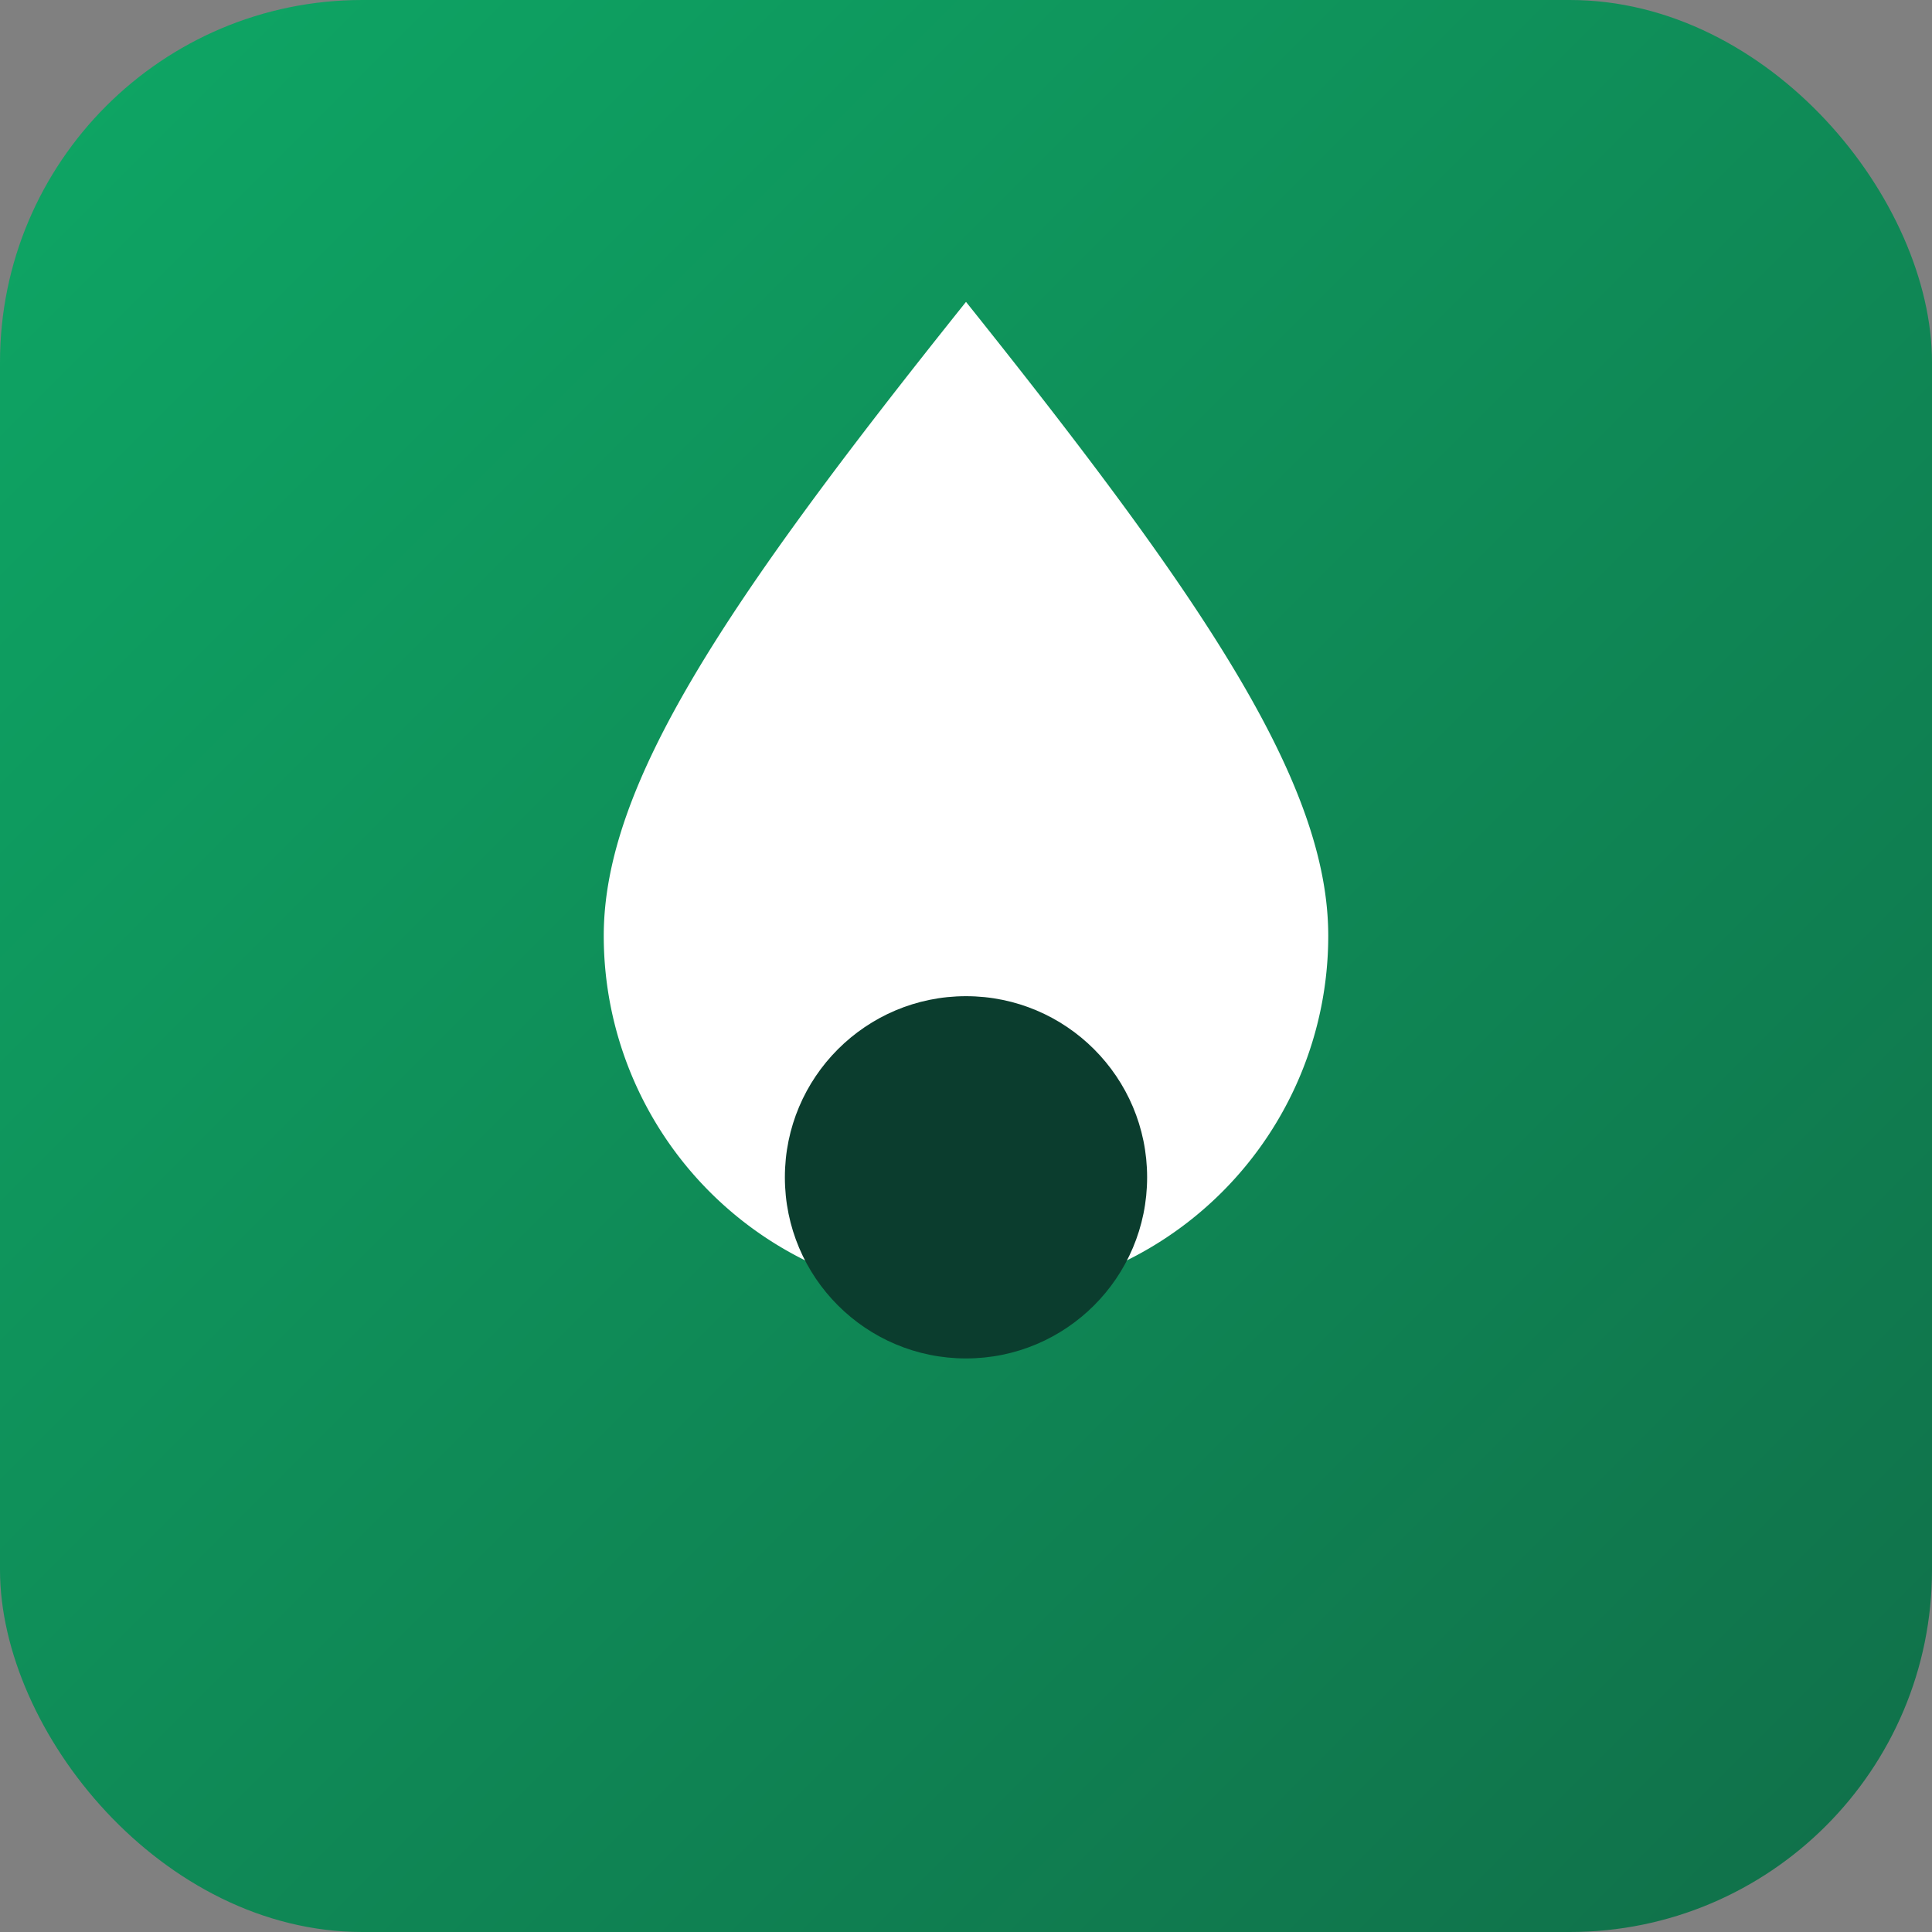
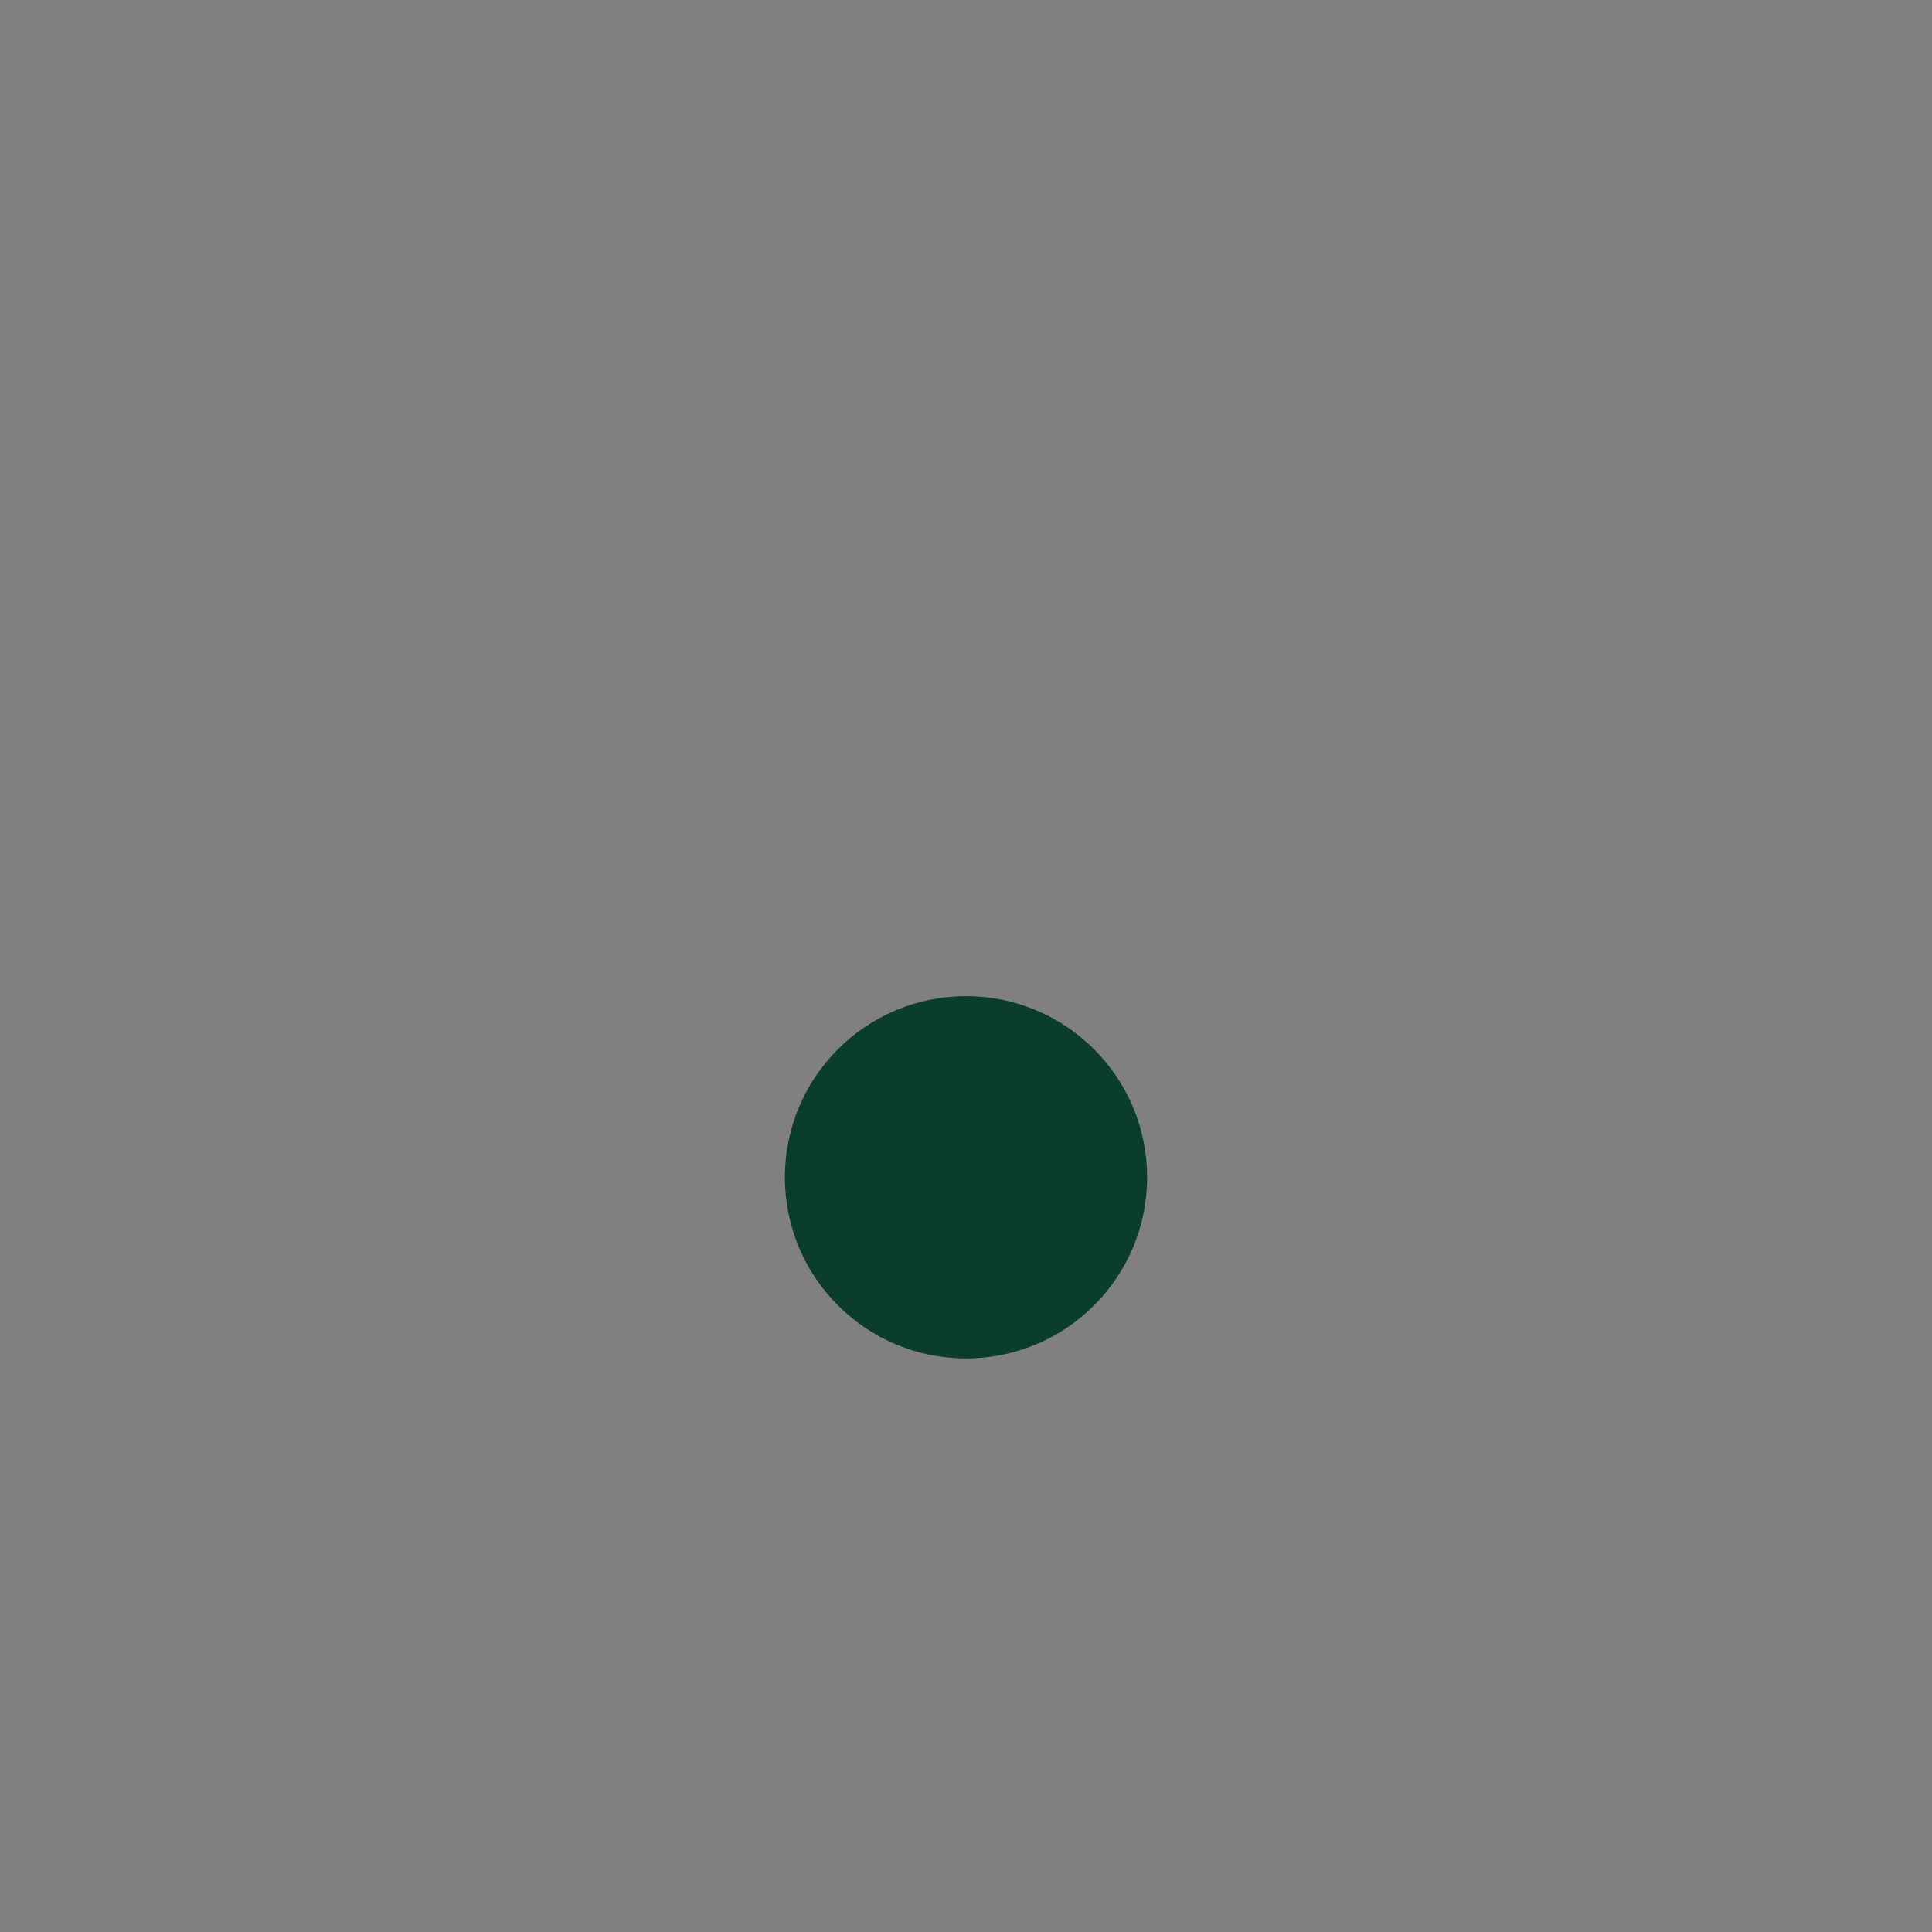
<svg xmlns="http://www.w3.org/2000/svg" viewBox="0 0 64 64">
  <rect x="0" y="0" width="64" height="64" fill="#808080" stroke="none" />
  <defs>
    <linearGradient id="g" x1="0" x2="1" y1="0" y2="1">
      <stop offset="0" stop-color="#0ea765" />
      <stop offset="1" stop-color="#106f49" />
    </linearGradient>
  </defs>
-   <rect width="64" height="64" rx="12" fill="url(#g)" />
-   <path d="M32 10c8 10 12 16 12 21a12 12 0 1 1-24 0c0-5 4-11 12-21z" fill="#fff" />
  <circle cx="32" cy="39" r="6" fill="#0b3d2e" />
</svg>